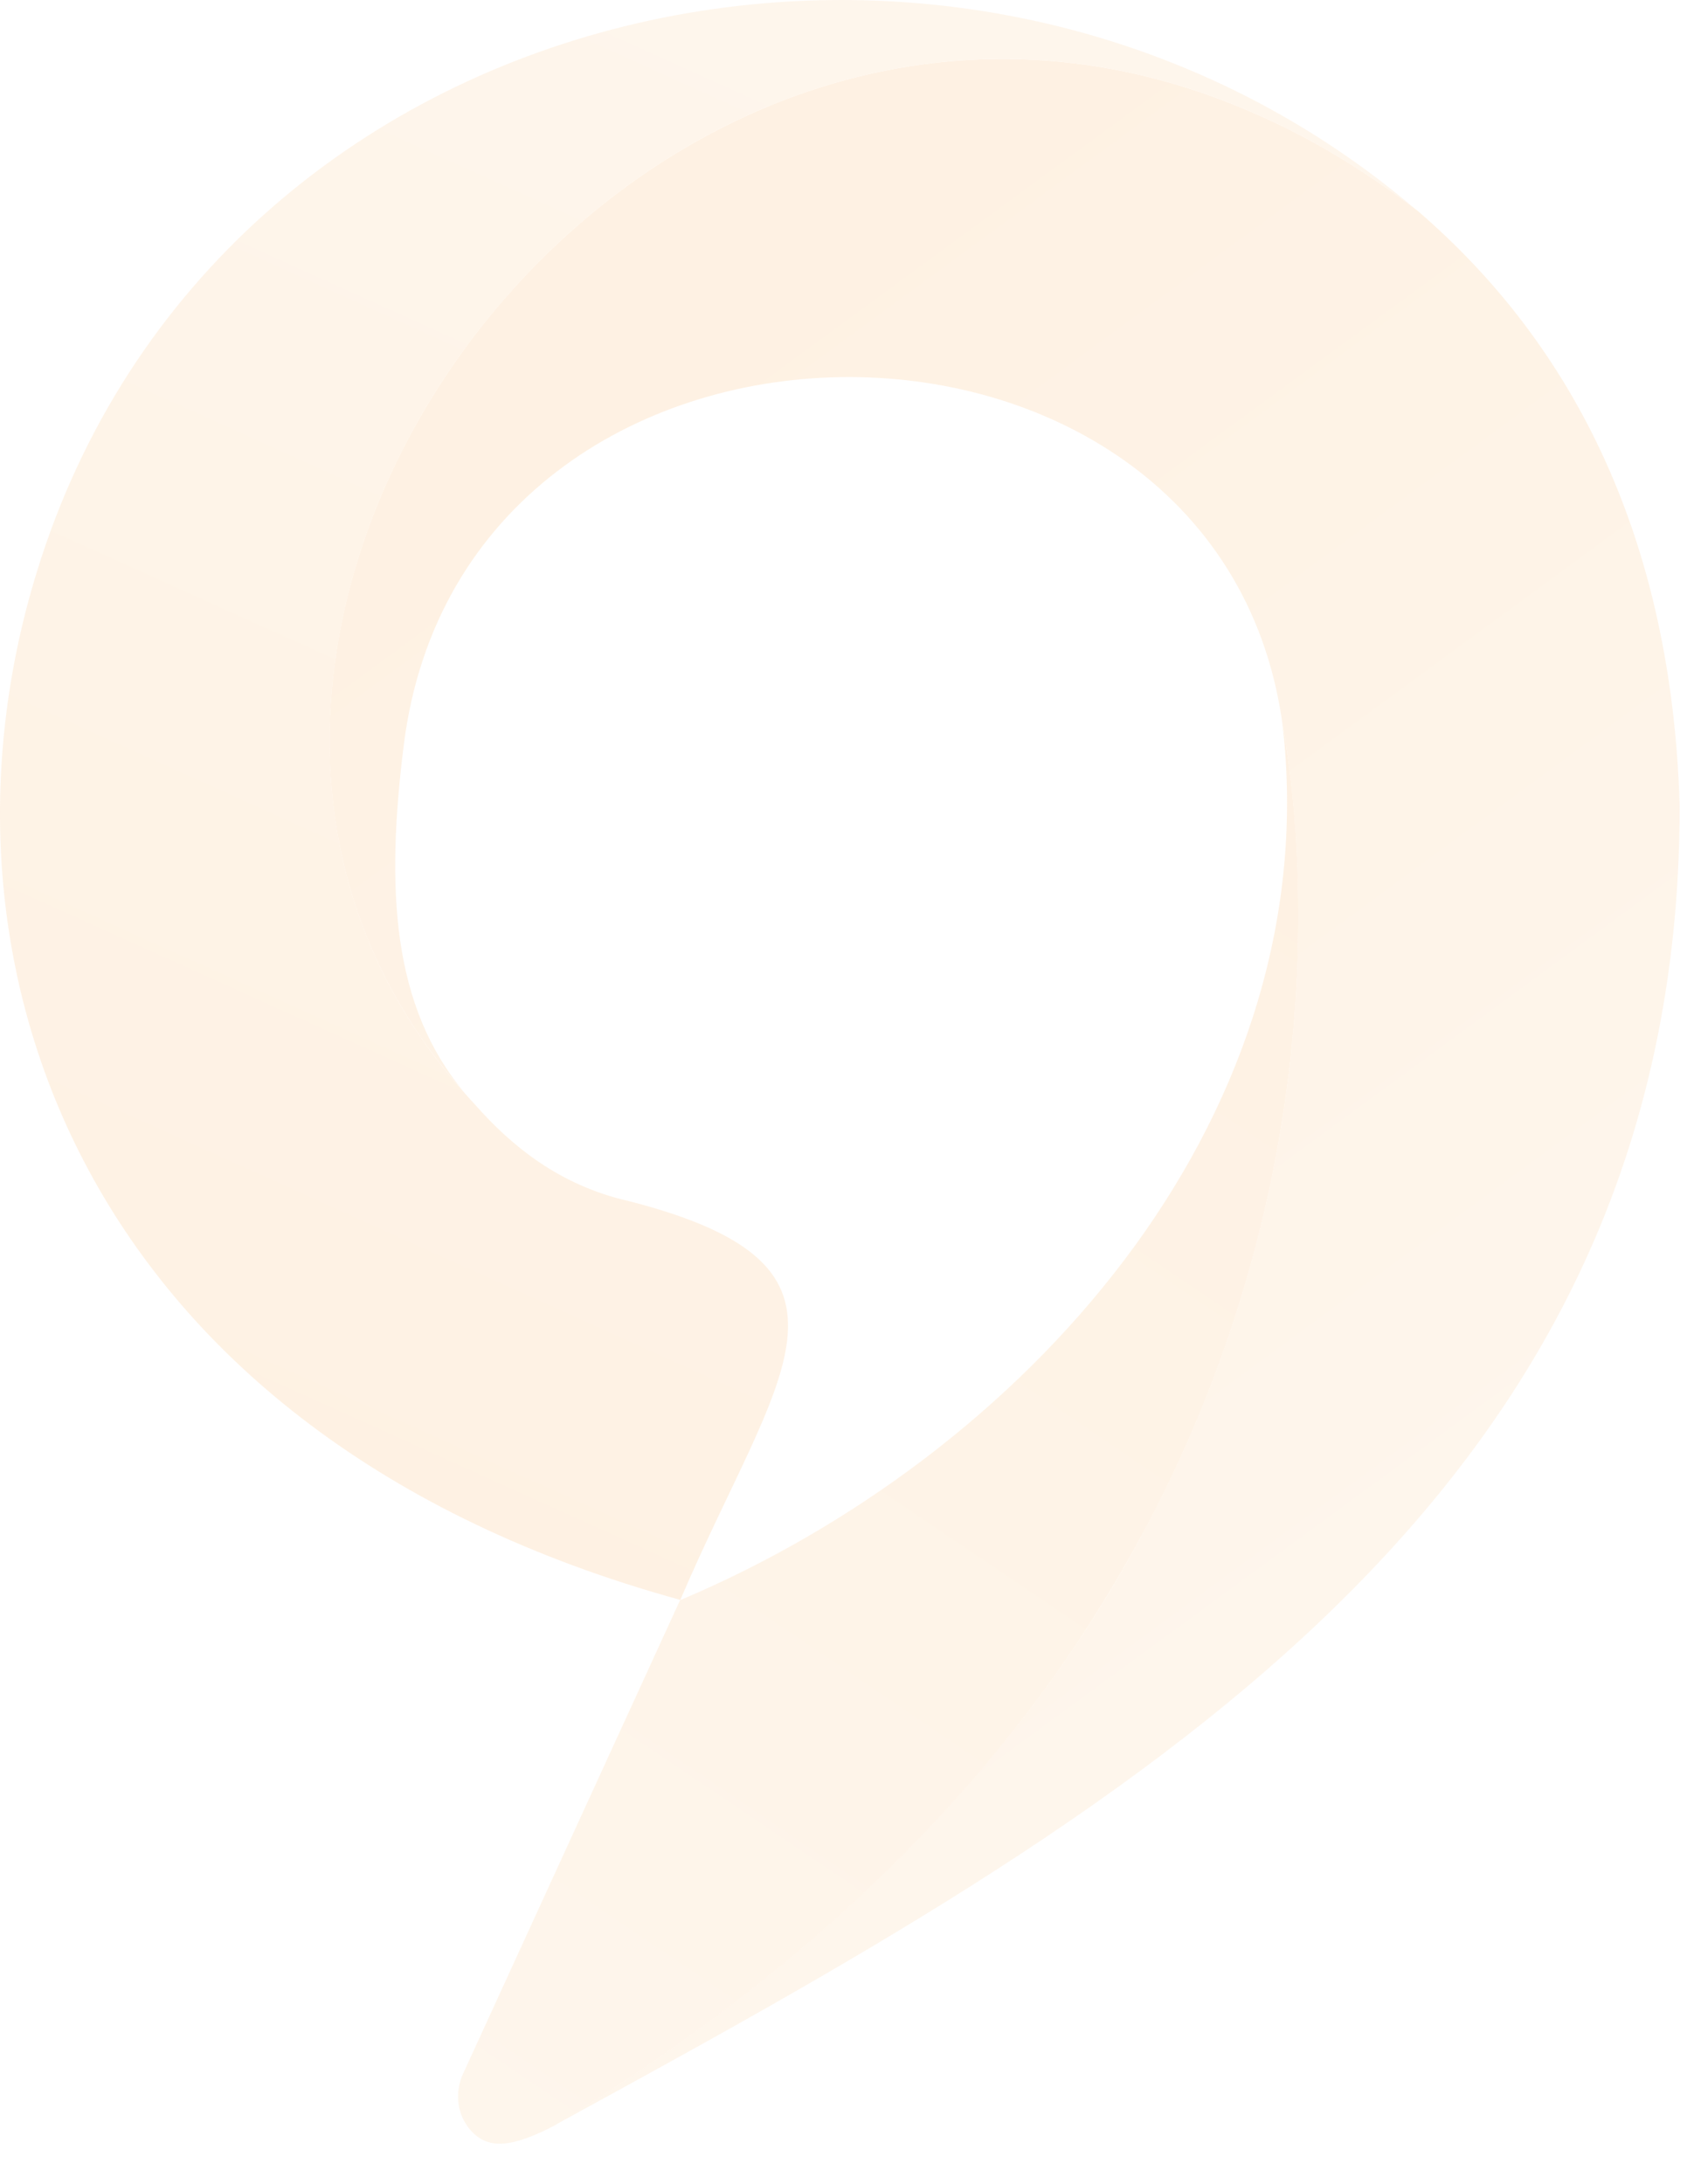
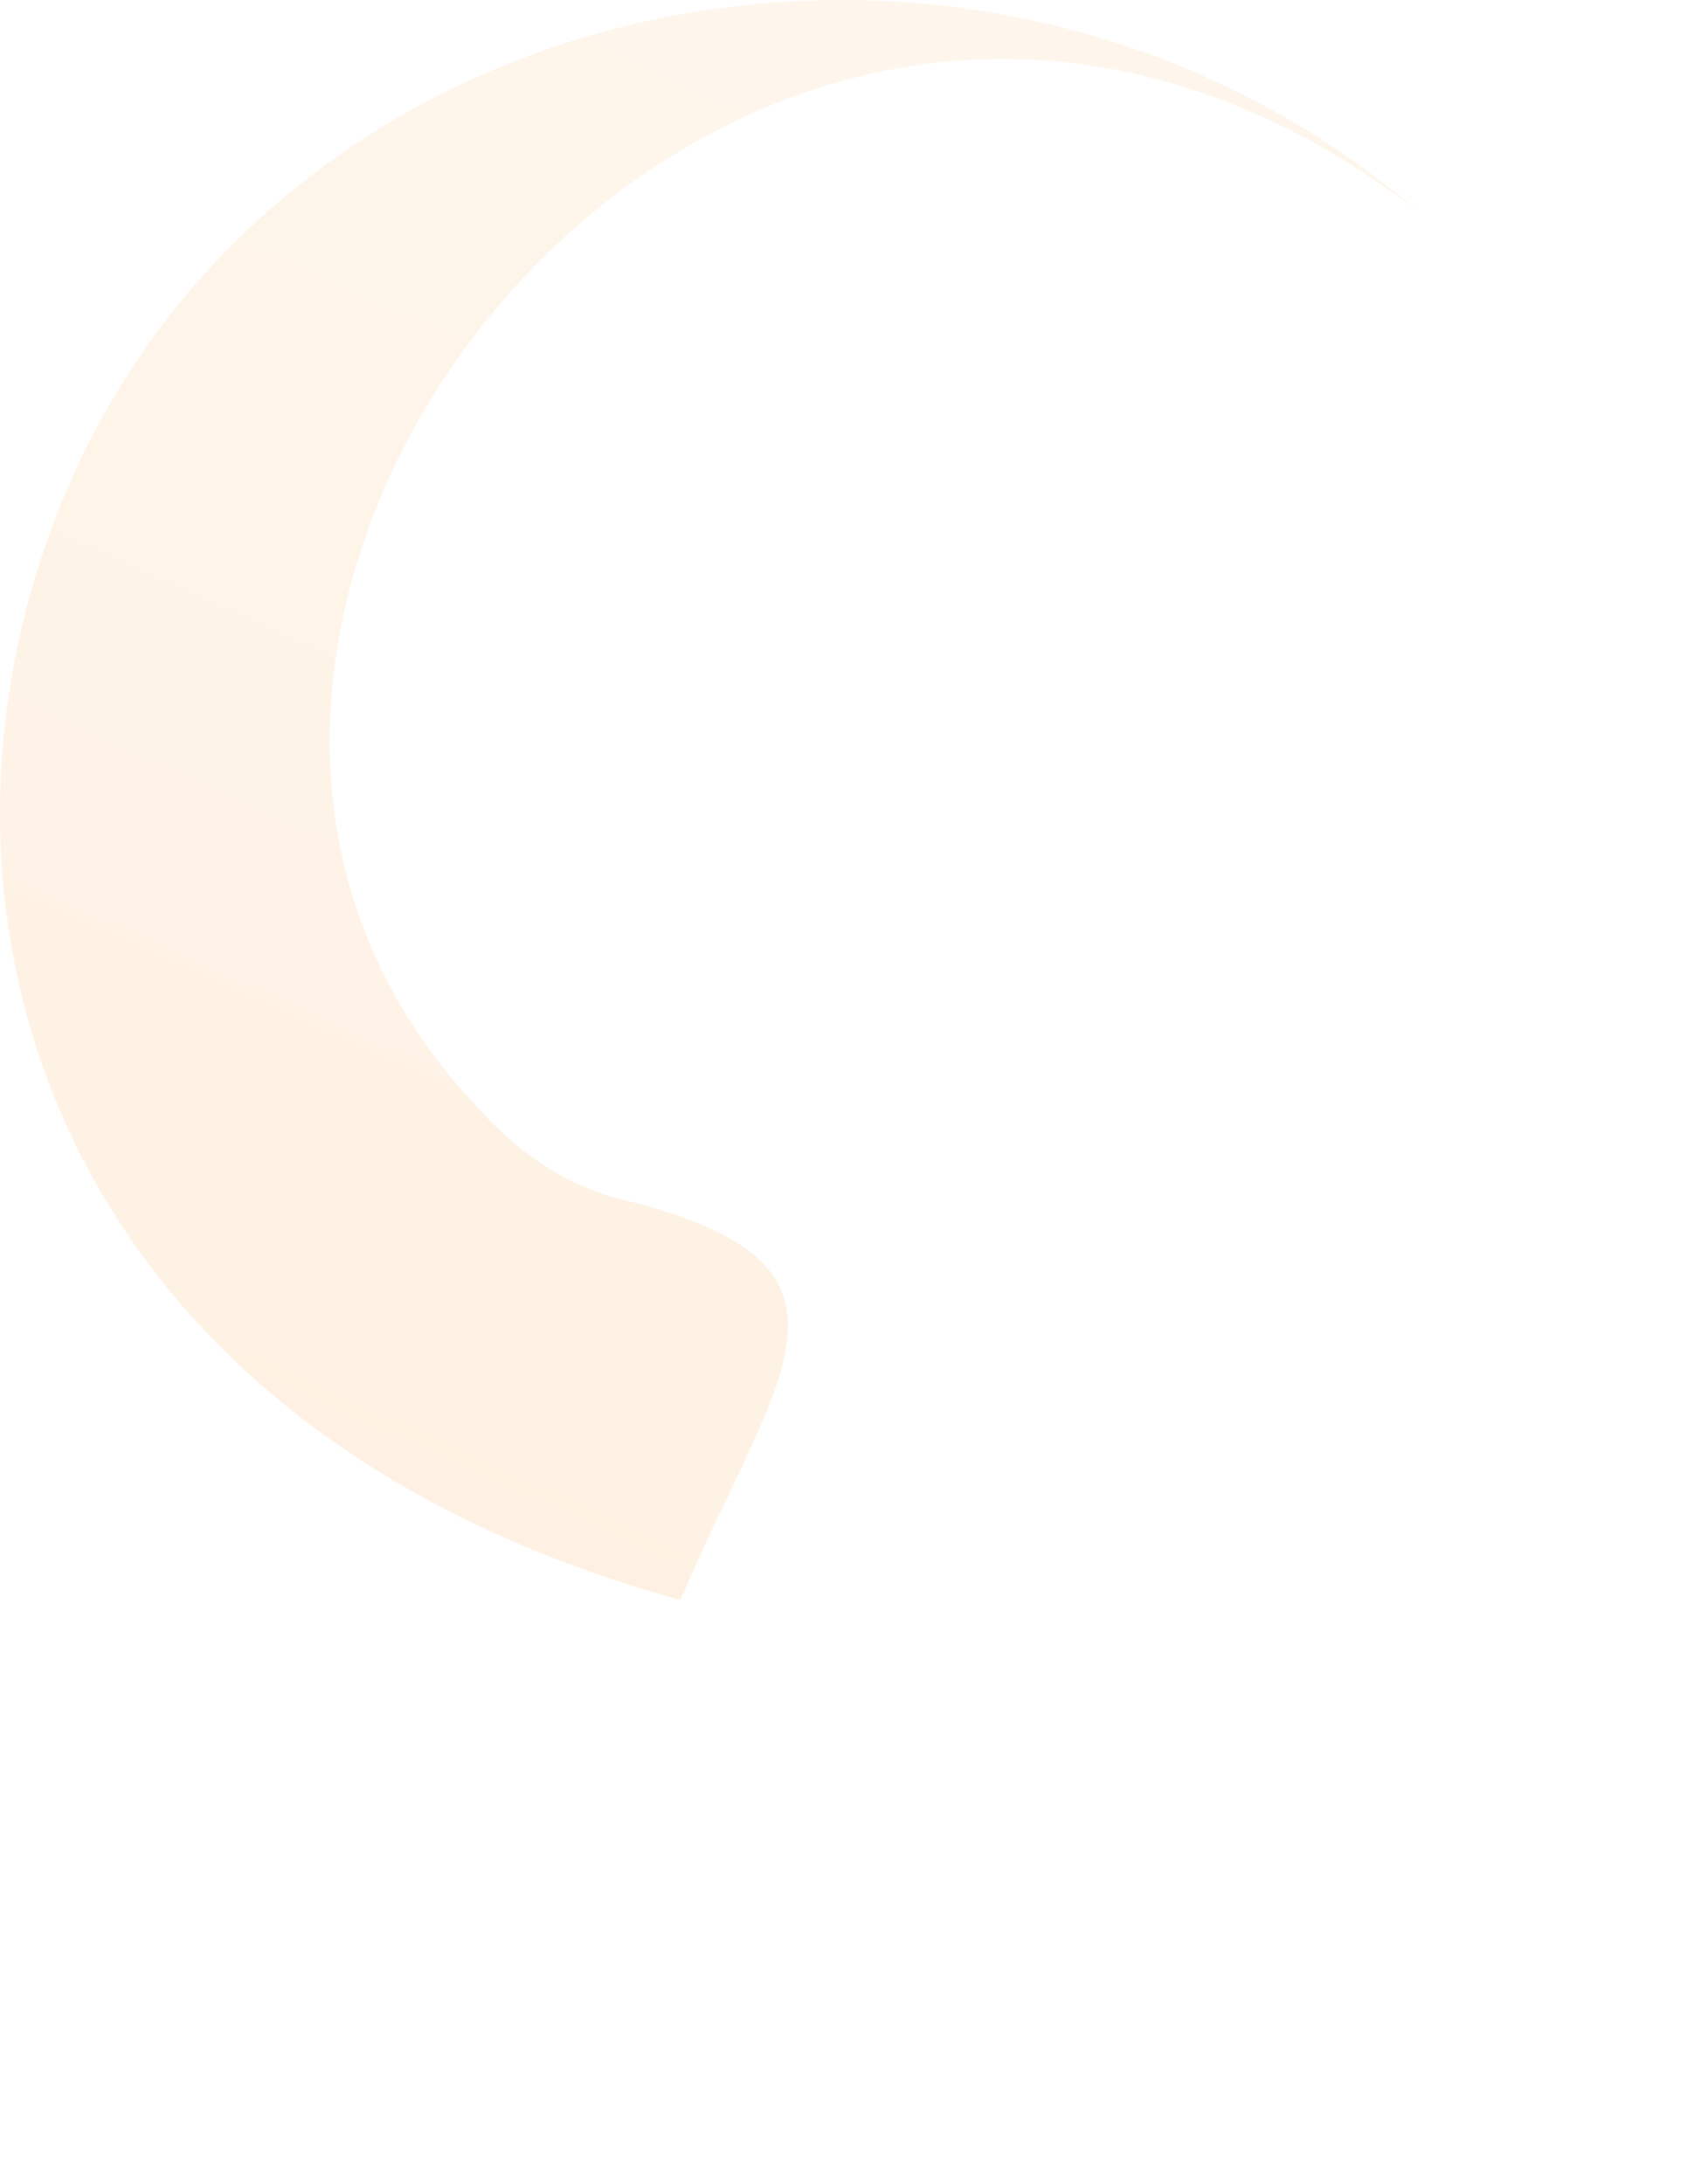
<svg xmlns="http://www.w3.org/2000/svg" width="153" height="198" fill="none" viewBox="0 0 153 198">
  <g opacity=".2">
-     <path fill="url(#paint0_linear)" d="M152.337 73.023c0 63.389-50.27 91.38-102.118 119.674 22.032-13.326 41.657-31.354 53.606-54.06 7.085-13.274 11.585-27.838 13.214-42.731 1.552-14.084.207-25.235-.776-30.595-6.128-41.973-74.164-41.771-79.646 2.25-1.63 13.022-1.086 23.717 5.586 31.581 0 0-.026 0-.026-.025-37.082-41.29 16.369-113.783 72.199-88.574 5.068 2.25 9.774 5.21 14.17 8.547 14.352 12.339 23.067 29.963 23.791 53.933z" />
    <path fill="url(#paint1_linear)" d="M128.494 19.064c-4.37-3.312-9.076-6.27-14.119-8.52-55.83-25.21-109.28 47.282-72.172 88.623l.051.05c.259.304.543.608.802.886 3.336 3.793 7.706 7.358 13.964 8.774 23.299 5.967 13.472 15.55 4.68 36.157C7.37 130.091-7.576 87.233 3.336 51.859c16.292-53.048 84.068-67.94 125.158-32.795z" />
-     <path fill="url(#paint2_linear)" d="M117.039 95.93c-1.629 14.869-6.129 29.458-13.214 42.733-1.396 2.604-2.87 5.158-4.448 7.661-12.076 19.217-29.66 34.59-49.158 46.398-3.75 1.922-5.922 2.2-7.525.405-1.241-1.391-1.474-3.388-.724-5.082l19.705-42.985c31.134-13.123 57.976-43.035 54.795-77.929-.052-.556-.129-1.188-.207-1.745 1.009 5.31 2.328 16.461.776 30.545z" />
  </g>
  <defs>
    <linearGradient id="paint0_linear" x1="29.885" x2="103.594" y1="59.906" y2="160.451" gradientUnits="userSpaceOnUse">
      <stop stop-color="#FBBB74" />
      <stop offset="1" stop-color="#FCD1A1" />
    </linearGradient>
    <linearGradient id="paint1_linear" x1="45.675" x2="101.76" y1="138.037" y2="13.912" gradientUnits="userSpaceOnUse">
      <stop offset="0" stop-color="#FBBB74" />
      <stop offset="1" stop-color="#FCD1A1" />
    </linearGradient>
    <linearGradient id="paint2_linear" x1="117.752" x2="41.164" y1="81.859" y2="195.278" gradientUnits="userSpaceOnUse">
      <stop stop-color="#FBBB74" />
      <stop offset="1" stop-color="#FCD1A1" />
    </linearGradient>
  </defs>
</svg>